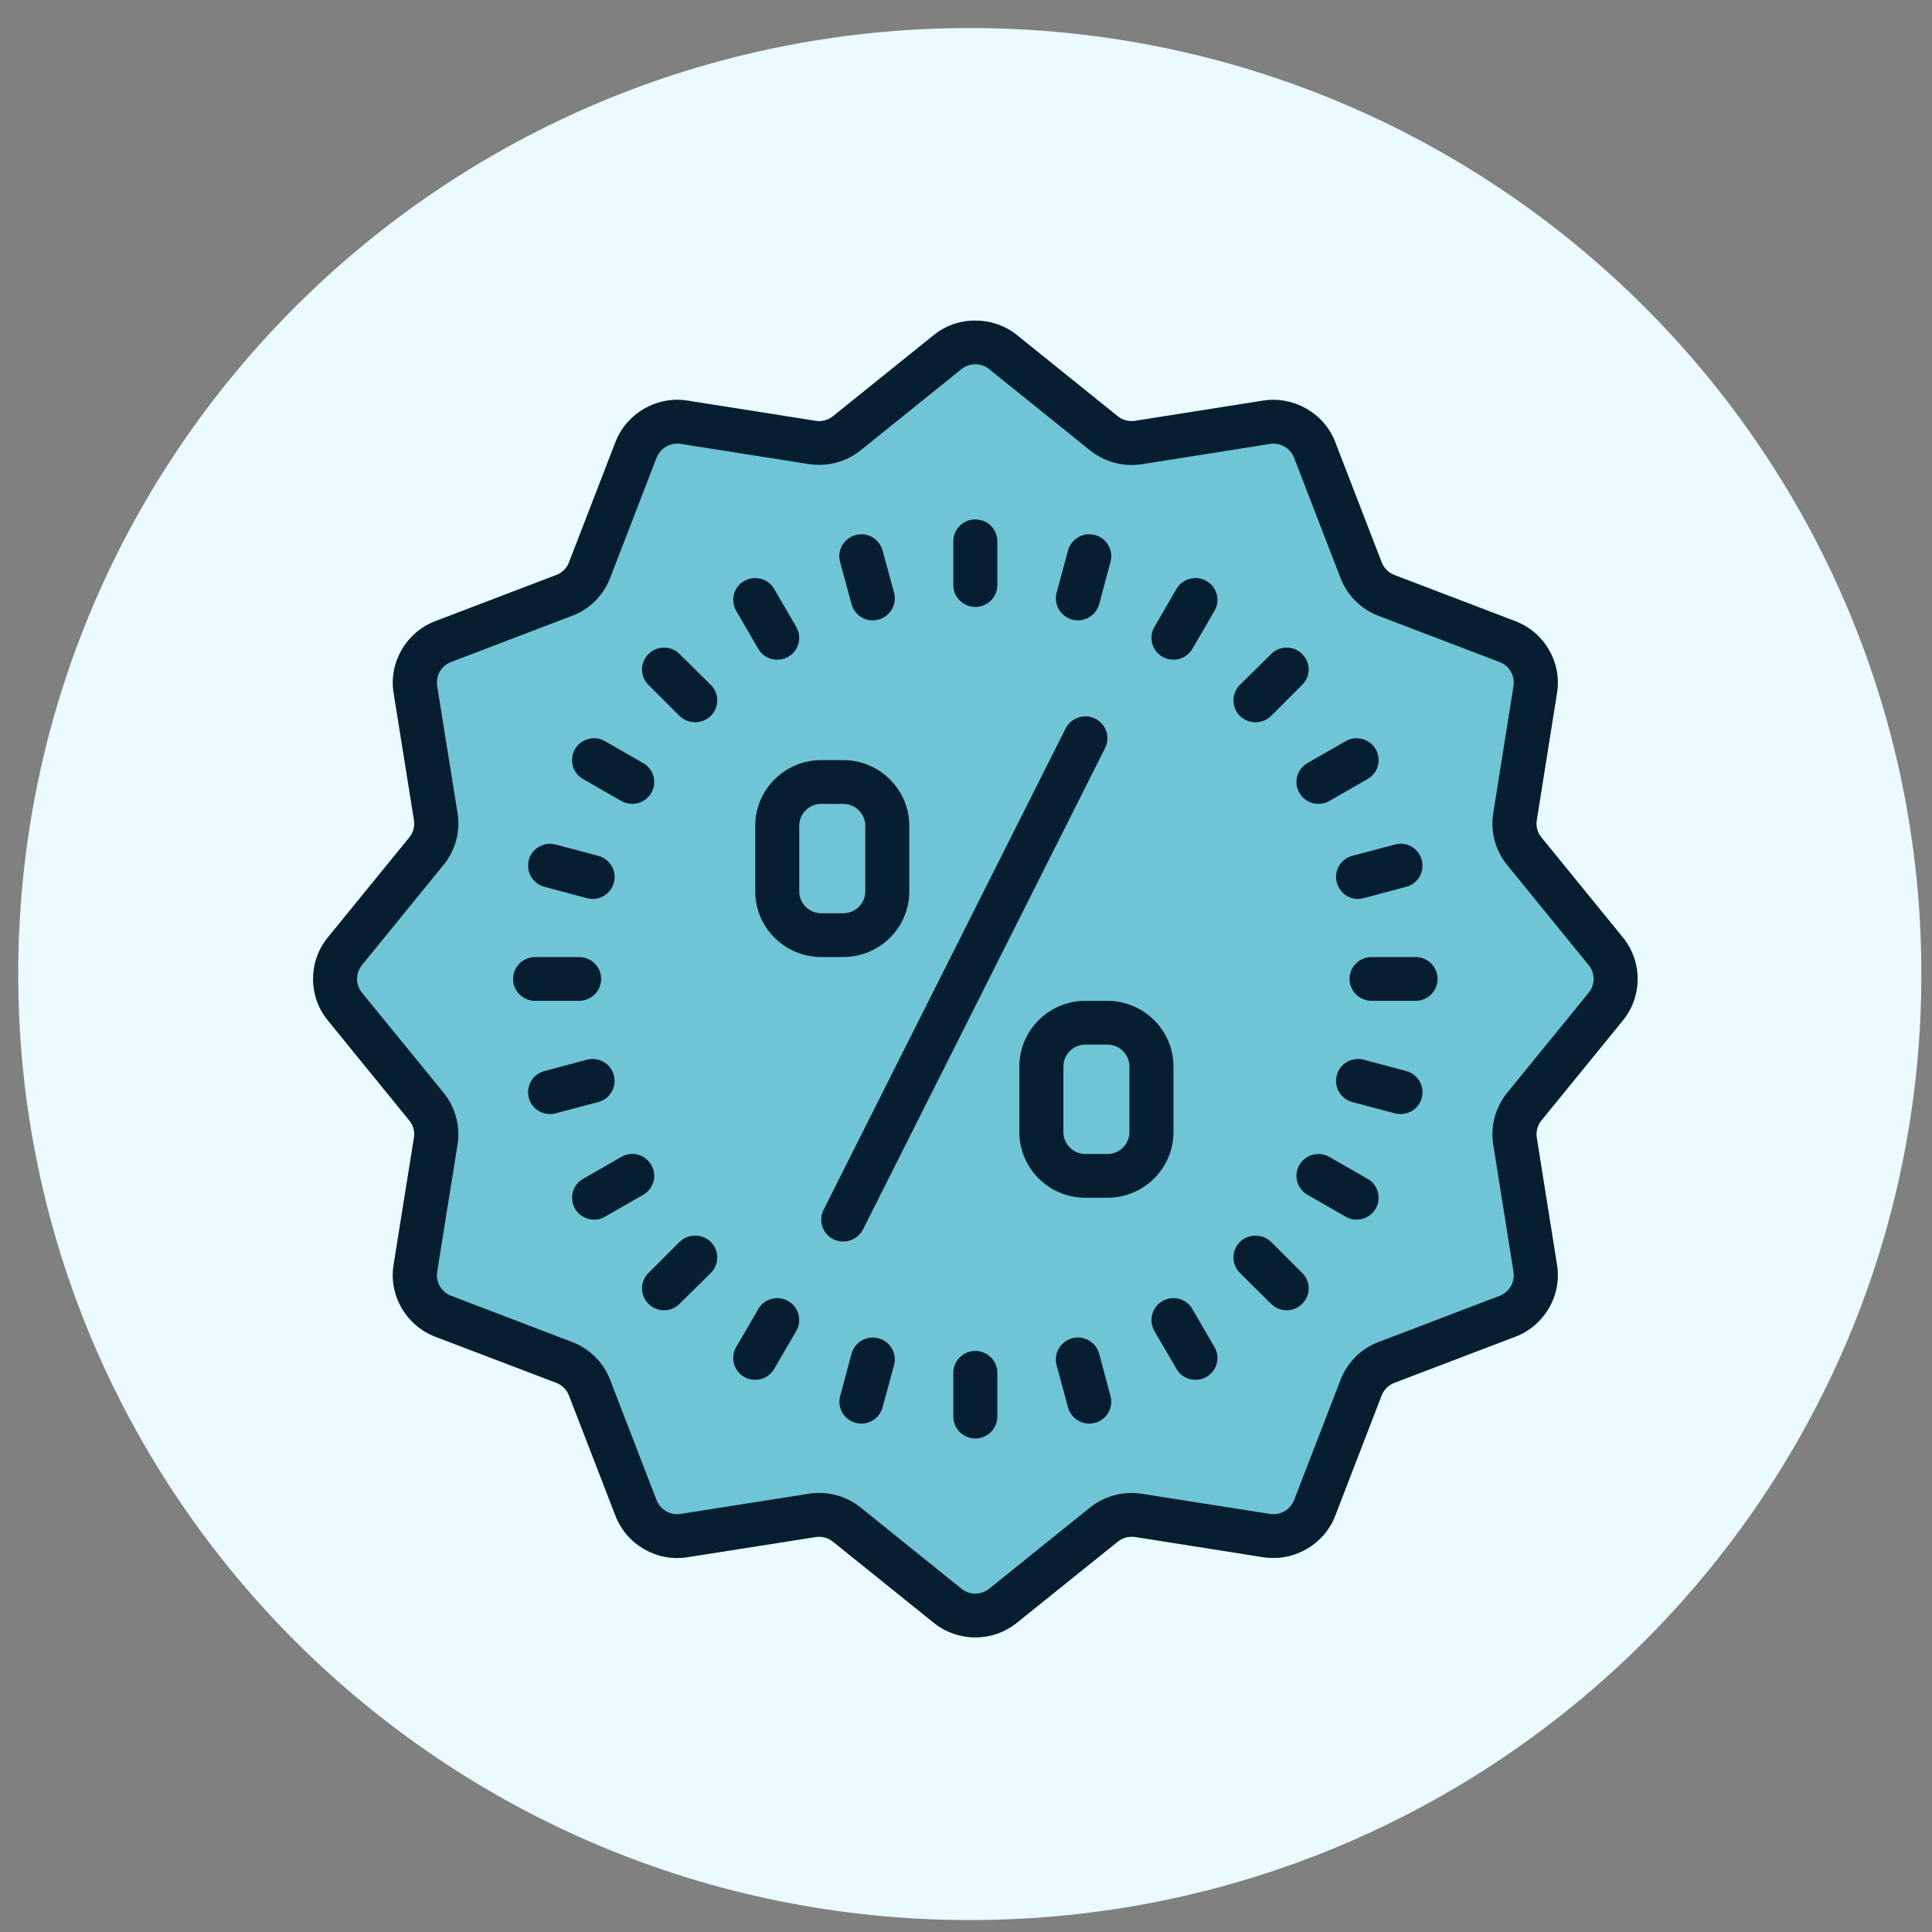
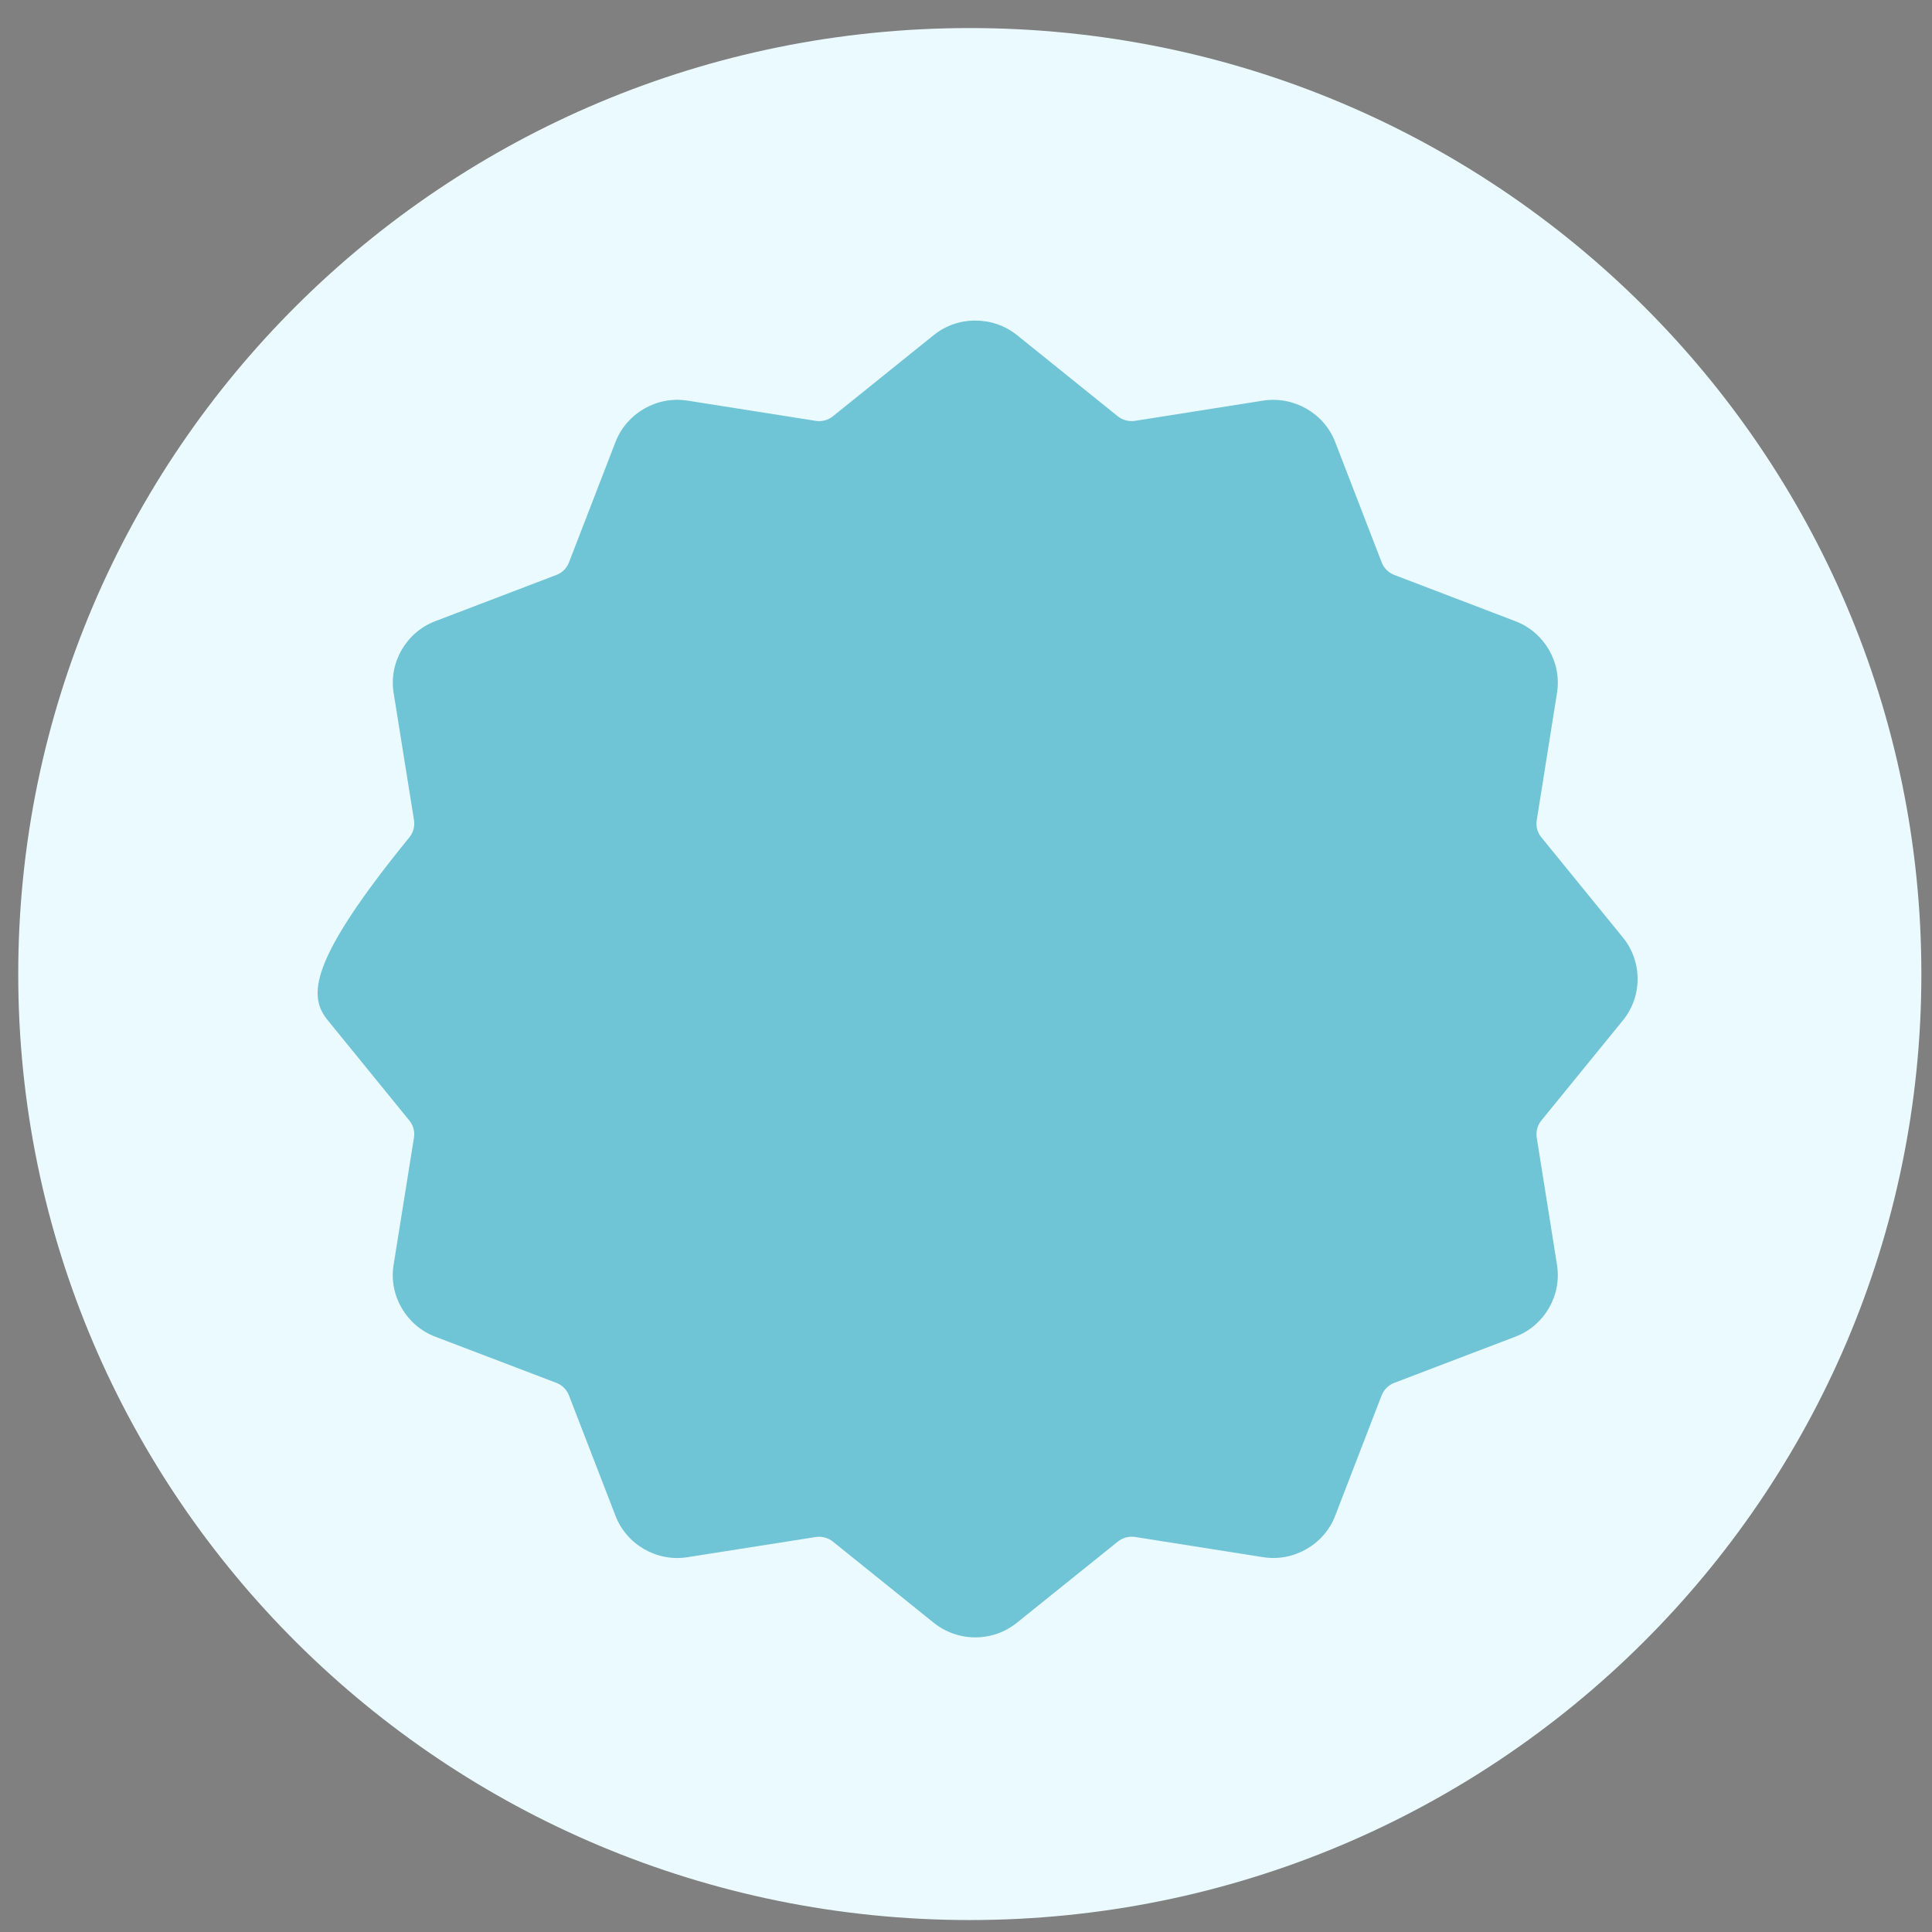
<svg xmlns="http://www.w3.org/2000/svg" width="48" height="48" viewBox="0 0 48 48" fill="none">
  <rect x="0" y="0" width="48" height="48" fill="#808080" stroke="none" />
  <path fill-rule="evenodd" clip-rule="evenodd" d="M47.736 24.2C47.736 11.22 37.151 0.697 24.095 0.697C11.038 0.697 0.453 11.22 0.453 24.2C0.453 37.18 11.038 47.703 24.095 47.703C37.151 47.703 47.736 37.18 47.736 24.2Z" fill="#EAFAFF" />
-   <path fill-rule="evenodd" clip-rule="evenodd" d="M24.232 7.965C23.856 7.962 23.491 8.09 23.198 8.326L20.695 10.341C20.575 10.439 20.419 10.481 20.265 10.456L17.08 9.953C16.32 9.833 15.568 10.267 15.292 10.981L14.136 13.973C14.109 14.044 14.067 14.109 14.013 14.163C13.959 14.216 13.894 14.258 13.822 14.285L10.812 15.434C10.095 15.708 9.659 16.455 9.779 17.211L10.286 20.378C10.309 20.528 10.269 20.684 10.17 20.805L8.142 23.294C7.657 23.89 7.657 24.753 8.142 25.347L10.169 27.838C10.268 27.958 10.31 28.112 10.285 28.265L9.778 31.431C9.658 32.188 10.095 32.935 10.812 33.209L13.822 34.356C13.968 34.413 14.081 34.526 14.136 34.67L15.292 37.66C15.568 38.376 16.32 38.81 17.08 38.688L20.265 38.187C20.417 38.164 20.573 38.204 20.695 38.302L23.198 40.317C23.499 40.559 23.865 40.68 24.232 40.68C24.597 40.68 24.965 40.559 25.264 40.317L27.77 38.302C27.891 38.204 28.047 38.162 28.2 38.185L31.384 38.688C32.14 38.807 32.897 38.376 33.172 37.66L34.326 34.668C34.383 34.526 34.496 34.411 34.642 34.356L37.65 33.209C38.37 32.935 38.803 32.188 38.684 31.431L38.18 28.265C38.168 28.19 38.172 28.113 38.192 28.039C38.212 27.966 38.247 27.897 38.295 27.838L40.322 25.349C40.807 24.753 40.807 23.89 40.322 23.294L38.295 20.804C38.246 20.745 38.211 20.677 38.191 20.603C38.171 20.53 38.167 20.453 38.18 20.378L38.684 17.211C38.804 16.455 38.37 15.708 37.65 15.434L34.642 14.285C34.571 14.258 34.506 14.216 34.452 14.162C34.398 14.109 34.355 14.044 34.328 13.973L33.172 10.981C32.897 10.267 32.145 9.836 31.384 9.953L28.199 10.456C28.047 10.479 27.889 10.439 27.769 10.341L25.267 8.326C24.966 8.084 24.601 7.965 24.233 7.965H24.232Z" fill="#6FC4D5" />
-   <path d="M24.232 7.965C23.856 7.962 23.491 8.09 23.198 8.326L20.695 10.341C20.575 10.439 20.419 10.481 20.265 10.456L17.08 9.953C16.32 9.833 15.568 10.267 15.292 10.981L14.136 13.973C14.109 14.044 14.067 14.109 14.013 14.163C13.959 14.216 13.894 14.258 13.822 14.285L10.812 15.434C10.095 15.708 9.659 16.455 9.779 17.211L10.286 20.378C10.309 20.528 10.269 20.684 10.17 20.805L8.142 23.294C7.657 23.89 7.657 24.753 8.142 25.347L10.169 27.838C10.268 27.958 10.31 28.112 10.285 28.265L9.778 31.431C9.658 32.188 10.095 32.935 10.812 33.209L13.822 34.356C13.968 34.413 14.081 34.526 14.136 34.67L15.292 37.66C15.568 38.376 16.32 38.81 17.08 38.688L20.265 38.187C20.417 38.164 20.573 38.204 20.695 38.302L23.198 40.317C23.499 40.559 23.865 40.68 24.232 40.68C24.597 40.68 24.965 40.559 25.264 40.317L27.77 38.302C27.891 38.204 28.047 38.162 28.2 38.185L31.384 38.688C32.14 38.807 32.897 38.376 33.172 37.66L34.326 34.668C34.383 34.526 34.496 34.411 34.642 34.356L37.65 33.209C38.37 32.935 38.803 32.188 38.684 31.431L38.18 28.265C38.168 28.19 38.172 28.113 38.192 28.039C38.212 27.966 38.247 27.897 38.295 27.838L40.322 25.349C40.807 24.753 40.807 23.89 40.322 23.294L38.295 20.804C38.246 20.745 38.211 20.677 38.191 20.603C38.171 20.53 38.167 20.453 38.18 20.378L38.684 17.211C38.804 16.455 38.37 15.708 37.65 15.434L34.642 14.285C34.571 14.258 34.506 14.216 34.452 14.162C34.398 14.109 34.355 14.044 34.328 13.973L33.172 10.981C32.897 10.267 32.145 9.836 31.384 9.953L28.199 10.456C28.047 10.479 27.889 10.439 27.769 10.341L25.267 8.326C24.966 8.084 24.601 7.965 24.233 7.965H24.232ZM24.232 9.05C24.354 9.05 24.478 9.09 24.576 9.171L27.082 11.189C27.442 11.477 27.912 11.605 28.37 11.533L31.555 11.029C31.807 10.989 32.059 11.133 32.151 11.371L33.307 14.364C33.471 14.794 33.815 15.134 34.249 15.3L37.259 16.449C37.499 16.54 37.643 16.789 37.603 17.042L37.099 20.208C37.026 20.662 37.152 21.13 37.443 21.488L39.472 23.98C39.634 24.177 39.634 24.466 39.472 24.663L37.442 27.154C37.152 27.514 37.026 27.981 37.099 28.435L37.603 31.601C37.622 31.724 37.598 31.85 37.536 31.958C37.473 32.066 37.376 32.149 37.259 32.194L34.249 33.343C34.035 33.424 33.84 33.549 33.678 33.71C33.516 33.871 33.389 34.065 33.307 34.279L32.151 37.272C32.105 37.388 32.021 37.485 31.913 37.547C31.805 37.609 31.678 37.632 31.555 37.613L28.37 37.113C27.913 37.04 27.443 37.165 27.082 37.454L24.576 39.472C24.377 39.633 24.086 39.633 23.888 39.472L21.382 37.454C21.09 37.218 20.722 37.091 20.348 37.091C20.263 37.091 20.178 37.097 20.094 37.112L16.909 37.613C16.655 37.653 16.405 37.509 16.313 37.272L15.157 34.278C14.993 33.848 14.649 33.508 14.215 33.342L11.205 32.192C10.966 32.099 10.821 31.851 10.861 31.6L11.368 28.434C11.44 27.977 11.312 27.51 11.022 27.151L8.992 24.662C8.913 24.565 8.871 24.445 8.871 24.32C8.871 24.196 8.913 24.075 8.992 23.979L11.022 21.485C11.314 21.129 11.44 20.661 11.368 20.205L10.861 17.041C10.842 16.918 10.866 16.792 10.928 16.684C10.991 16.576 11.089 16.493 11.205 16.448L14.215 15.299C14.649 15.136 14.991 14.794 15.157 14.363L16.313 11.37C16.405 11.132 16.657 10.99 16.909 11.028L20.094 11.53C20.551 11.602 21.021 11.476 21.382 11.188L23.888 9.17C23.986 9.092 24.107 9.05 24.232 9.05ZM24.232 12.905C23.931 12.905 23.685 13.149 23.685 13.448V14.536C23.685 14.835 23.931 15.079 24.232 15.079C24.533 15.079 24.779 14.835 24.779 14.536V13.448C24.779 13.148 24.533 12.905 24.232 12.905ZM21.474 13.278C21.402 13.27 21.328 13.275 21.258 13.293C20.966 13.372 20.793 13.669 20.872 13.958L21.156 15.009C21.222 15.251 21.442 15.413 21.684 15.413C21.731 15.413 21.778 15.406 21.824 15.393C22.117 15.315 22.29 15.018 22.214 14.729L21.927 13.678C21.899 13.574 21.841 13.481 21.761 13.41C21.68 13.339 21.581 13.293 21.474 13.278ZM26.988 13.278C26.882 13.293 26.782 13.339 26.701 13.41C26.621 13.481 26.563 13.574 26.535 13.678L26.251 14.728C26.174 15.018 26.347 15.315 26.64 15.394C26.687 15.406 26.734 15.413 26.779 15.413C27.019 15.413 27.242 15.251 27.309 15.009L27.59 13.958C27.67 13.669 27.496 13.372 27.206 13.293C27.135 13.275 27.061 13.27 26.988 13.278ZM18.695 14.366C18.625 14.374 18.556 14.398 18.49 14.434C18.428 14.469 18.373 14.517 18.33 14.573C18.286 14.63 18.254 14.695 18.235 14.764C18.217 14.833 18.212 14.905 18.222 14.976C18.232 15.047 18.255 15.115 18.291 15.177L18.838 16.117C18.938 16.294 19.122 16.39 19.31 16.39C19.404 16.39 19.498 16.366 19.584 16.317C19.846 16.167 19.934 15.835 19.782 15.574L19.235 14.634C19.122 14.438 18.907 14.34 18.695 14.366ZM29.769 14.366C29.558 14.34 29.342 14.438 29.229 14.633L28.682 15.574C28.53 15.834 28.62 16.167 28.881 16.317C28.966 16.367 29.06 16.39 29.154 16.39C29.342 16.39 29.526 16.292 29.626 16.118L30.173 15.177C30.209 15.115 30.233 15.047 30.243 14.976C30.252 14.905 30.248 14.833 30.229 14.764C30.211 14.695 30.178 14.63 30.135 14.573C30.091 14.517 30.036 14.469 29.974 14.434C29.911 14.397 29.841 14.374 29.769 14.366ZM16.499 16.09C16.358 16.09 16.219 16.141 16.112 16.25C16.061 16.3 16.02 16.359 15.993 16.425C15.965 16.491 15.951 16.561 15.951 16.633C15.951 16.704 15.965 16.775 15.993 16.841C16.02 16.906 16.061 16.966 16.112 17.016L16.883 17.786C16.99 17.891 17.131 17.944 17.27 17.944C17.411 17.944 17.552 17.891 17.659 17.787C17.71 17.736 17.75 17.676 17.778 17.61C17.805 17.544 17.82 17.473 17.82 17.401C17.82 17.33 17.805 17.259 17.778 17.193C17.75 17.126 17.71 17.066 17.659 17.016L16.883 16.249C16.777 16.141 16.638 16.09 16.499 16.09ZM31.965 16.09C31.826 16.09 31.688 16.141 31.581 16.25L30.805 17.016C30.754 17.066 30.714 17.126 30.687 17.192C30.659 17.259 30.645 17.329 30.645 17.401C30.645 17.472 30.659 17.543 30.687 17.609C30.714 17.675 30.754 17.735 30.805 17.786C30.909 17.888 31.049 17.945 31.195 17.944C31.339 17.944 31.478 17.887 31.581 17.787L32.351 17.016C32.568 16.804 32.568 16.462 32.351 16.249C32.245 16.141 32.106 16.09 31.965 16.09ZM27.011 17.798C26.8 17.783 26.586 17.891 26.481 18.088L20.466 30.049C20.399 30.177 20.386 30.326 20.429 30.464C20.472 30.602 20.568 30.717 20.696 30.784C20.778 30.826 20.866 30.845 20.951 30.845C21.147 30.845 21.338 30.739 21.436 30.555L27.451 18.594C27.484 18.531 27.505 18.461 27.511 18.39C27.518 18.319 27.51 18.247 27.489 18.179C27.467 18.11 27.433 18.047 27.387 17.992C27.341 17.937 27.285 17.892 27.221 17.859C27.155 17.826 27.084 17.805 27.011 17.798ZM14.826 18.345C14.615 18.32 14.399 18.418 14.286 18.613C14.136 18.873 14.224 19.206 14.486 19.354L15.433 19.898C15.521 19.948 15.613 19.972 15.706 19.972C15.896 19.972 16.08 19.874 16.181 19.7C16.217 19.638 16.241 19.57 16.25 19.499C16.259 19.428 16.254 19.357 16.236 19.288C16.217 19.219 16.185 19.154 16.141 19.098C16.097 19.042 16.042 18.995 15.98 18.96L15.034 18.416C14.97 18.378 14.9 18.353 14.826 18.345ZM33.636 18.345C33.564 18.354 33.494 18.378 33.431 18.415L32.484 18.959C32.222 19.108 32.132 19.441 32.284 19.7C32.386 19.874 32.568 19.972 32.758 19.972C32.854 19.972 32.948 19.947 33.031 19.898L33.978 19.354C34.24 19.206 34.328 18.872 34.178 18.613C34.065 18.418 33.848 18.32 33.636 18.345ZM20.404 18.885C19.5 18.885 18.764 19.618 18.764 20.515V22.147C18.764 23.045 19.5 23.777 20.404 23.777H20.951C21.855 23.777 22.591 23.045 22.591 22.147V20.516C22.591 19.618 21.855 18.885 20.951 18.885H20.404ZM20.404 19.972H20.951C21.252 19.972 21.498 20.216 21.498 20.516V22.146C21.498 22.446 21.252 22.69 20.951 22.69H20.404C20.103 22.69 19.857 22.446 19.857 22.147V20.516C19.857 20.216 20.103 19.972 20.404 19.972ZM34.871 20.966C34.799 20.957 34.725 20.963 34.655 20.983L33.597 21.263C33.307 21.342 33.134 21.639 33.213 21.928C33.279 22.172 33.499 22.334 33.74 22.334C33.787 22.334 33.834 22.327 33.881 22.314L34.939 22.032C35.229 21.954 35.402 21.656 35.323 21.365C35.266 21.149 35.082 20.995 34.871 20.966ZM13.591 20.968C13.381 20.998 13.196 21.148 13.139 21.365C13.102 21.505 13.122 21.653 13.194 21.778C13.267 21.903 13.386 21.994 13.525 22.032L14.583 22.315C14.629 22.327 14.676 22.333 14.723 22.334C14.965 22.334 15.187 22.172 15.251 21.93C15.331 21.641 15.157 21.342 14.865 21.263L13.807 20.983C13.735 20.962 13.661 20.96 13.591 20.968ZM13.295 23.778C12.993 23.778 12.748 24.022 12.748 24.321C12.748 24.621 12.993 24.865 13.295 24.865H14.388C14.69 24.865 14.935 24.621 14.935 24.321C14.935 24.022 14.69 23.778 14.388 23.778H13.295ZM34.075 23.778C33.775 23.778 33.529 24.022 33.529 24.321C33.529 24.621 33.775 24.865 34.076 24.865H35.17C35.47 24.865 35.716 24.621 35.716 24.321C35.716 24.022 35.471 23.778 35.17 23.778H34.075ZM26.966 24.865C26.063 24.865 25.326 25.598 25.326 26.496V28.127C25.326 29.025 26.063 29.758 26.966 29.758H27.513C28.417 29.758 29.154 29.025 29.154 28.128V26.496C29.154 25.598 28.417 24.866 27.514 24.866H26.966V24.865ZM26.966 25.952H27.513C27.815 25.952 28.06 26.197 28.06 26.496V28.127C28.06 28.427 27.815 28.671 27.513 28.671H26.966C26.666 28.671 26.42 28.426 26.42 28.127V26.497C26.42 26.197 26.665 25.952 26.966 25.952ZM14.799 26.316C14.727 26.305 14.653 26.309 14.583 26.328L13.525 26.611C13.233 26.689 13.06 26.987 13.139 27.278C13.205 27.52 13.425 27.679 13.666 27.679C13.713 27.679 13.76 27.675 13.807 27.659L14.865 27.379C15.157 27.301 15.33 27.004 15.251 26.715C15.224 26.611 15.166 26.517 15.086 26.446C15.005 26.375 14.906 26.33 14.799 26.316ZM33.666 26.316C33.56 26.33 33.46 26.375 33.379 26.445C33.298 26.516 33.241 26.609 33.213 26.713C33.133 27.002 33.307 27.301 33.597 27.38L34.655 27.66C34.702 27.673 34.751 27.679 34.795 27.679C35.037 27.679 35.259 27.519 35.323 27.278C35.403 26.987 35.229 26.689 34.939 26.611L33.881 26.328C33.811 26.309 33.738 26.305 33.666 26.316ZM15.638 28.673C15.566 28.684 15.496 28.708 15.433 28.745L14.487 29.289C14.224 29.437 14.137 29.771 14.286 30.029C14.388 30.204 14.572 30.302 14.762 30.302C14.858 30.302 14.952 30.276 15.034 30.227L15.98 29.684C16.042 29.649 16.097 29.602 16.141 29.545C16.185 29.489 16.217 29.424 16.235 29.355C16.254 29.286 16.259 29.214 16.249 29.143C16.24 29.073 16.216 29.005 16.18 28.943C16.126 28.85 16.046 28.774 15.95 28.726C15.853 28.678 15.745 28.66 15.638 28.673ZM32.824 28.675C32.718 28.662 32.61 28.68 32.514 28.727C32.418 28.775 32.338 28.85 32.284 28.943C32.248 29.004 32.224 29.073 32.215 29.143C32.206 29.214 32.21 29.286 32.229 29.355C32.248 29.424 32.28 29.488 32.324 29.544C32.367 29.601 32.422 29.648 32.484 29.683L33.431 30.227C33.516 30.278 33.611 30.302 33.702 30.302C33.892 30.302 34.076 30.204 34.178 30.03C34.328 29.77 34.24 29.437 33.978 29.289L33.031 28.745C32.968 28.708 32.897 28.684 32.824 28.675ZM17.27 30.699C17.125 30.698 16.986 30.754 16.883 30.856L16.113 31.626C16.062 31.676 16.021 31.735 15.993 31.802C15.965 31.867 15.951 31.938 15.951 32.01C15.951 32.081 15.965 32.152 15.993 32.218C16.021 32.284 16.062 32.344 16.113 32.394C16.217 32.5 16.358 32.553 16.499 32.553C16.638 32.553 16.779 32.5 16.883 32.393L17.659 31.627C17.71 31.576 17.75 31.516 17.778 31.45C17.805 31.384 17.82 31.313 17.82 31.241C17.82 31.17 17.805 31.099 17.778 31.033C17.75 30.966 17.71 30.906 17.659 30.856C17.555 30.754 17.415 30.698 17.27 30.699ZM31.194 30.699C31.054 30.699 30.914 30.749 30.805 30.856C30.754 30.906 30.714 30.966 30.687 31.032C30.659 31.099 30.645 31.169 30.645 31.241C30.645 31.312 30.659 31.383 30.687 31.449C30.714 31.515 30.754 31.575 30.805 31.626L31.581 32.394C31.685 32.5 31.826 32.553 31.965 32.553C32.106 32.553 32.247 32.5 32.352 32.393C32.403 32.343 32.444 32.284 32.472 32.218C32.5 32.152 32.514 32.081 32.514 32.01C32.514 31.938 32.5 31.868 32.472 31.802C32.444 31.736 32.403 31.677 32.352 31.627L31.581 30.856C31.478 30.755 31.339 30.699 31.194 30.699ZM29.086 32.255C29.016 32.264 28.946 32.287 28.881 32.325C28.819 32.36 28.764 32.408 28.721 32.465C28.677 32.521 28.645 32.586 28.626 32.655C28.608 32.724 28.603 32.797 28.612 32.867C28.622 32.938 28.645 33.007 28.681 33.069L29.229 34.009C29.329 34.184 29.513 34.281 29.701 34.281C29.795 34.281 29.889 34.258 29.974 34.209C30.036 34.173 30.091 34.126 30.134 34.069C30.178 34.013 30.21 33.948 30.229 33.879C30.247 33.81 30.252 33.738 30.242 33.667C30.233 33.596 30.209 33.528 30.173 33.466L29.626 32.526C29.573 32.433 29.493 32.358 29.397 32.31C29.301 32.261 29.193 32.242 29.086 32.255ZM19.379 32.255C19.165 32.23 18.949 32.33 18.839 32.525L18.291 33.466C18.14 33.726 18.229 34.058 18.49 34.209C18.575 34.259 18.67 34.281 18.763 34.281C18.951 34.281 19.135 34.184 19.235 34.01L19.782 33.069C19.818 33.007 19.842 32.939 19.852 32.868C19.861 32.797 19.857 32.725 19.838 32.656C19.82 32.587 19.788 32.522 19.744 32.465C19.701 32.409 19.646 32.361 19.584 32.326C19.521 32.289 19.451 32.264 19.379 32.255ZM26.855 33.235C26.785 33.224 26.712 33.23 26.64 33.249C26.347 33.328 26.174 33.625 26.25 33.914L26.535 34.965C26.601 35.207 26.821 35.369 27.063 35.369C27.11 35.369 27.157 35.362 27.206 35.349C27.496 35.271 27.669 34.974 27.59 34.685L27.308 33.634C27.251 33.417 27.067 33.265 26.855 33.235ZM21.609 33.235C21.397 33.265 21.214 33.417 21.156 33.634L20.874 34.685C20.794 34.974 20.968 35.271 21.258 35.35C21.308 35.362 21.355 35.369 21.402 35.369C21.641 35.369 21.863 35.207 21.927 34.965L22.213 33.915C22.29 33.625 22.117 33.328 21.825 33.249C21.755 33.231 21.681 33.227 21.609 33.235ZM24.232 33.564C23.931 33.564 23.685 33.808 23.685 34.107V35.195C23.685 35.495 23.931 35.738 24.232 35.738C24.533 35.738 24.779 35.494 24.779 35.195V34.107C24.779 33.807 24.533 33.564 24.232 33.564Z" fill="#061E2F" />
+   <path fill-rule="evenodd" clip-rule="evenodd" d="M24.232 7.965C23.856 7.962 23.491 8.09 23.198 8.326L20.695 10.341C20.575 10.439 20.419 10.481 20.265 10.456L17.08 9.953C16.32 9.833 15.568 10.267 15.292 10.981L14.136 13.973C14.109 14.044 14.067 14.109 14.013 14.163C13.959 14.216 13.894 14.258 13.822 14.285L10.812 15.434C10.095 15.708 9.659 16.455 9.779 17.211L10.286 20.378C10.309 20.528 10.269 20.684 10.17 20.805C7.657 23.89 7.657 24.753 8.142 25.347L10.169 27.838C10.268 27.958 10.31 28.112 10.285 28.265L9.778 31.431C9.658 32.188 10.095 32.935 10.812 33.209L13.822 34.356C13.968 34.413 14.081 34.526 14.136 34.67L15.292 37.66C15.568 38.376 16.32 38.81 17.08 38.688L20.265 38.187C20.417 38.164 20.573 38.204 20.695 38.302L23.198 40.317C23.499 40.559 23.865 40.68 24.232 40.68C24.597 40.68 24.965 40.559 25.264 40.317L27.77 38.302C27.891 38.204 28.047 38.162 28.2 38.185L31.384 38.688C32.14 38.807 32.897 38.376 33.172 37.66L34.326 34.668C34.383 34.526 34.496 34.411 34.642 34.356L37.65 33.209C38.37 32.935 38.803 32.188 38.684 31.431L38.18 28.265C38.168 28.19 38.172 28.113 38.192 28.039C38.212 27.966 38.247 27.897 38.295 27.838L40.322 25.349C40.807 24.753 40.807 23.89 40.322 23.294L38.295 20.804C38.246 20.745 38.211 20.677 38.191 20.603C38.171 20.53 38.167 20.453 38.18 20.378L38.684 17.211C38.804 16.455 38.37 15.708 37.65 15.434L34.642 14.285C34.571 14.258 34.506 14.216 34.452 14.162C34.398 14.109 34.355 14.044 34.328 13.973L33.172 10.981C32.897 10.267 32.145 9.836 31.384 9.953L28.199 10.456C28.047 10.479 27.889 10.439 27.769 10.341L25.267 8.326C24.966 8.084 24.601 7.965 24.233 7.965H24.232Z" fill="#6FC4D5" />
</svg>